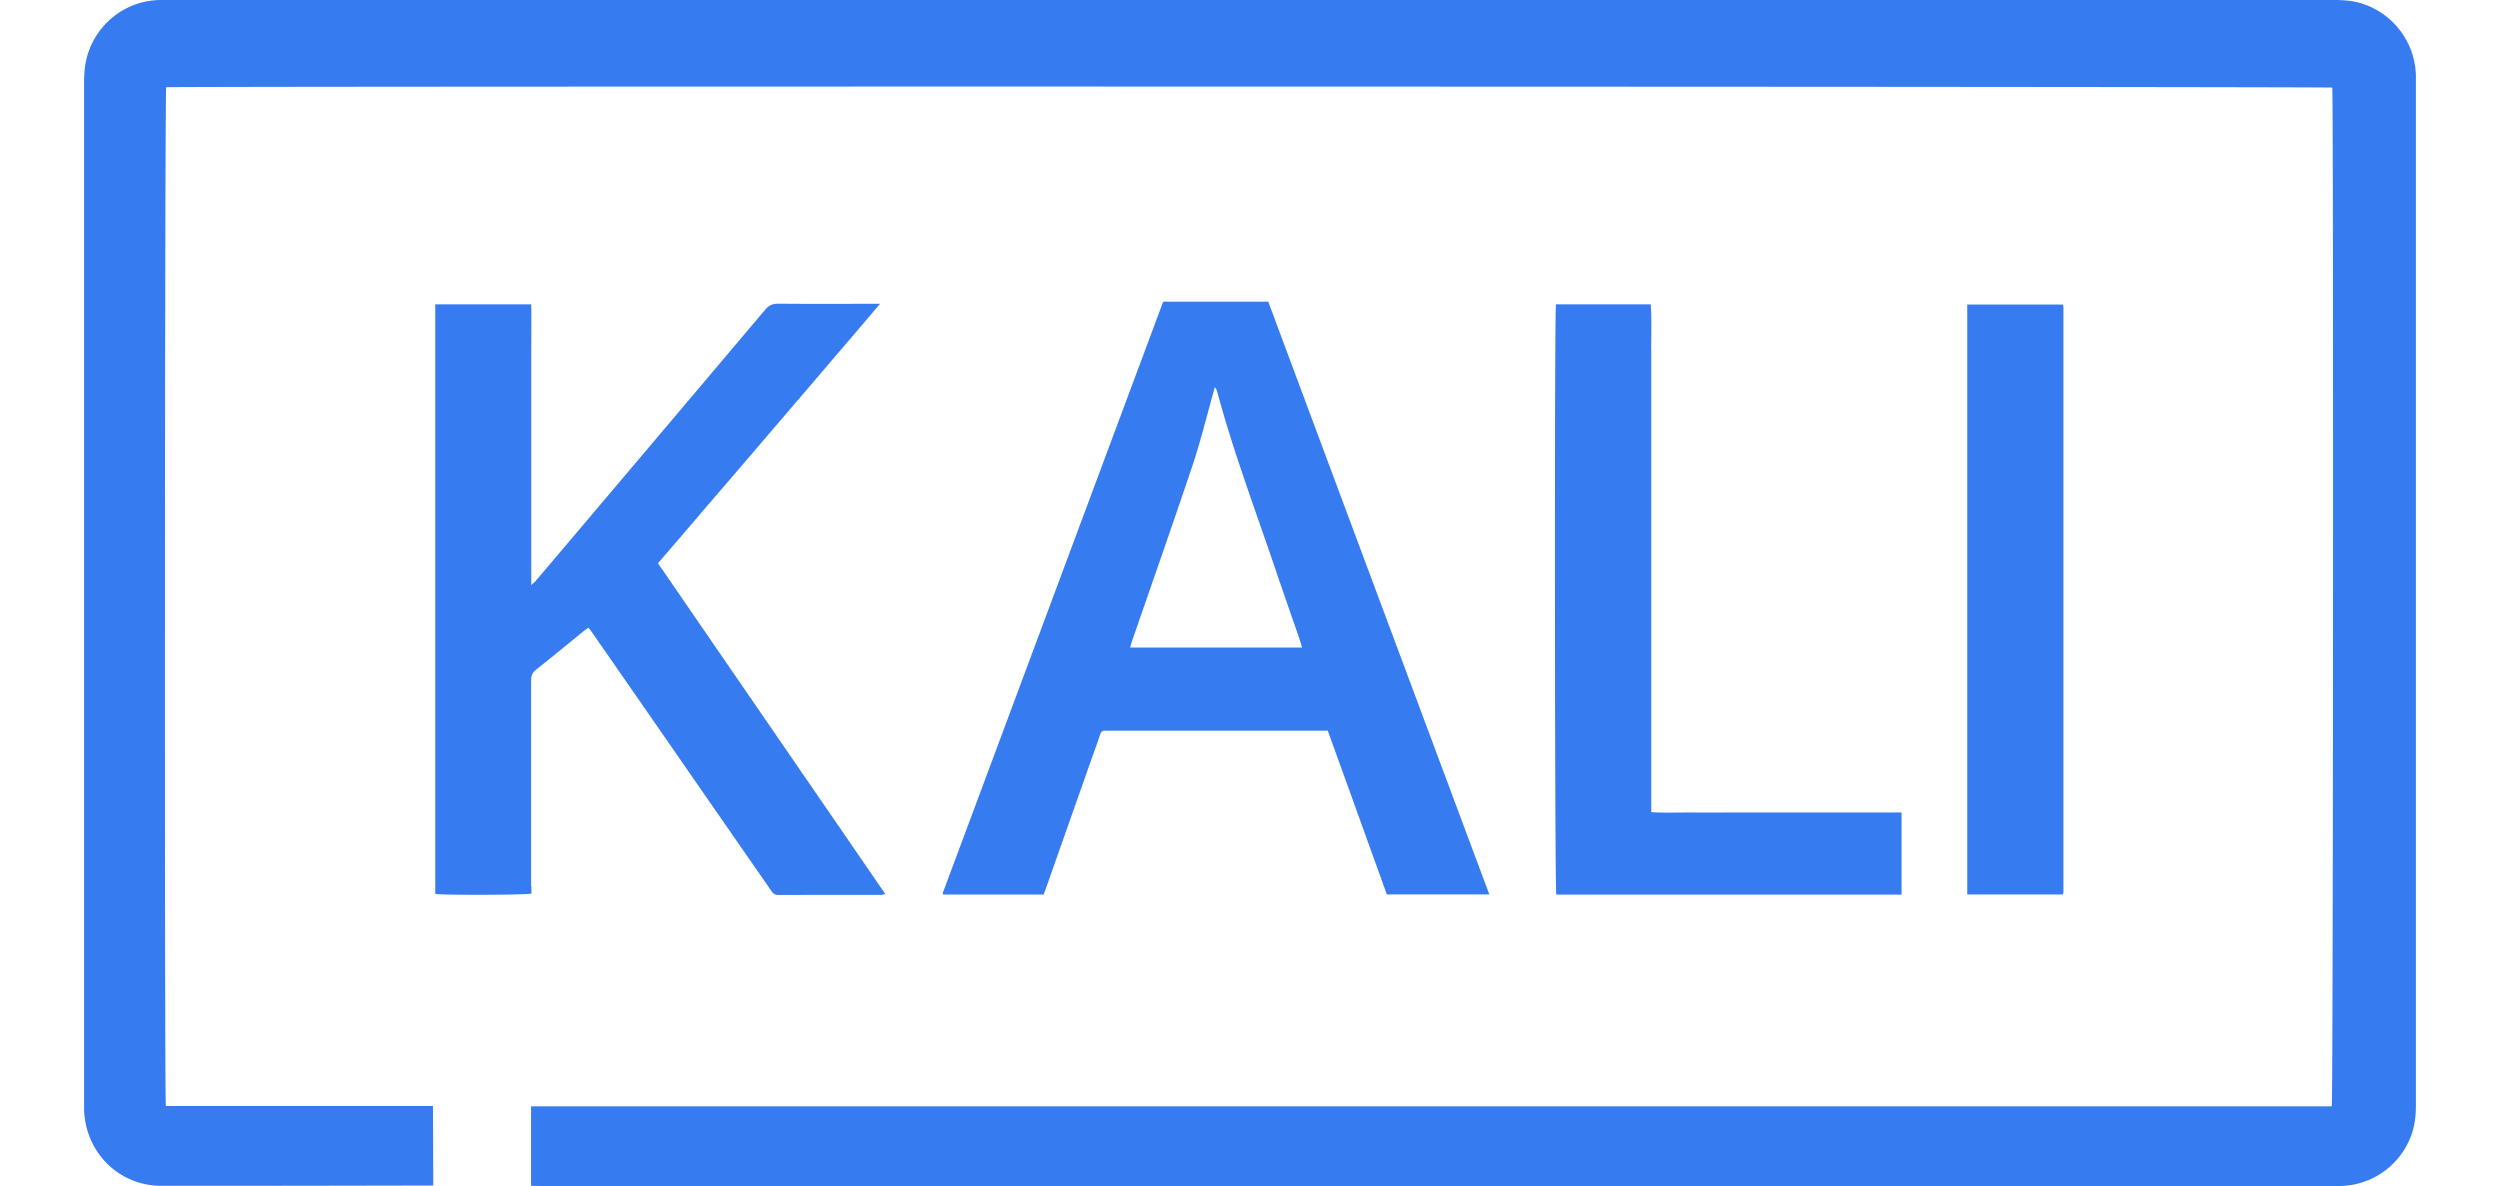
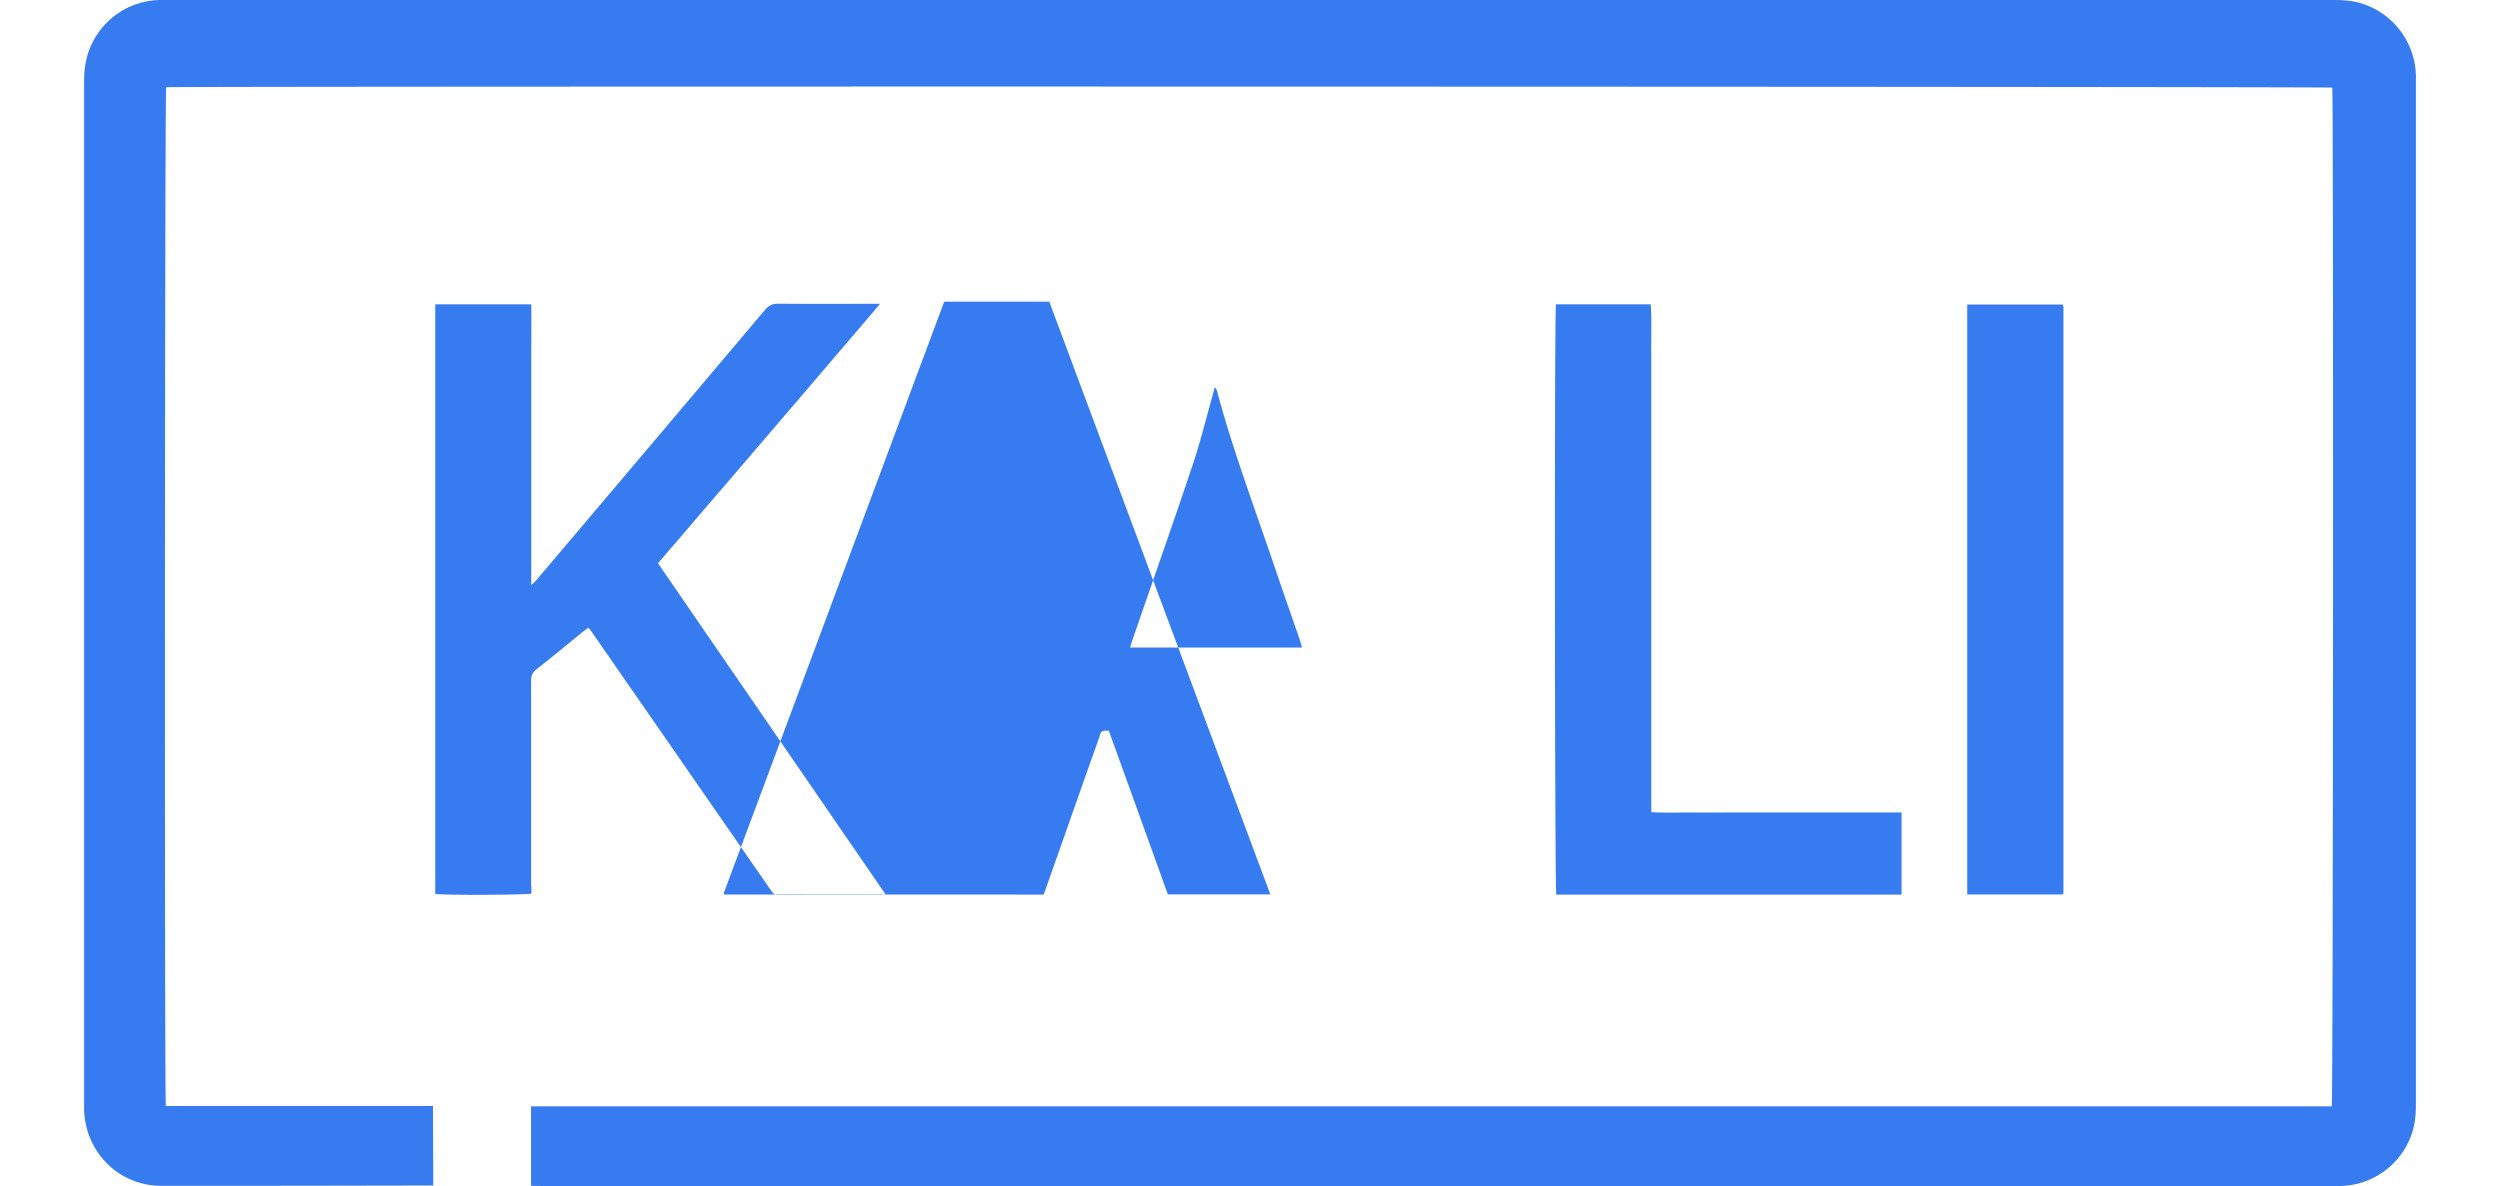
<svg xmlns="http://www.w3.org/2000/svg" height="1186" viewBox="29.998 30.001 459.363 233.642" width="2500">
-   <path clip-rule="evenodd" d="m478.2 30.541c-1.708-.457-3.412-.54-5.177-.54h-427.93c-6.423.05-12.06 4.105-14.195 10.143-.697 1.963-.9 3.95-.9 6.01v202.42c.238 8.435 6.837 15.012 15.194 15.033 17.519.023 53.594-.063 53.594-.063l-.064-15.665h-52.62c-.279-1.683-.208-199.78.064-200.69 1.612-.225 425.79-.144 426.72.074.257 1.528.182 199.65-.098 200.69h-354.74v15.667s1.384 0 2.018.023h354.25a15.182 15.182 0 0 0 14.147-10.038c.697-1.908.898-3.874.898-5.886v-202.799c-.134-6.7-4.693-12.585-11.143-14.365zm-360.14 174.01v-40.513c0-.914.257-1.555 1.003-2.135 3.129-2.474 6.216-5.019 9.303-7.545.308-.228.608-.431.992-.712.333.43.613.783.872 1.17 5.248 7.572 10.5 15.136 15.746 22.696 6.436 9.313 12.883 18.583 19.306 27.852.356.538.684.946 1.475.946 6.762-.023 13.519-.023 20.273-.023.223 0 .453-.074.81-.155-14.956-21.781-29.85-43.412-44.79-65.174 3.005-3.49 5.913-6.847 8.817-10.288 2.912-3.37 5.814-6.75 8.721-10.142 2.903-3.384 5.785-6.773 8.696-10.161 2.904-3.395 5.813-6.783 8.685-10.168 2.891-3.36 5.762-6.722 8.827-10.347h-1.704c-6.12 0-12.237.037-18.358-.023-1.125 0-1.835.326-2.578 1.2a41265.767 41265.767 0 0 1 -45.178 53.398c-.2.228-.46.432-.894.833v-44.294c0-3.667.063-7.344 0-11.012h-18.909v116.15c1.501.263 17.926.21 18.94-.064v-1.477zm100.96 1.681c.152-.44.326-.817.459-1.227 3.055-8.681 6.114-17.348 9.178-26.037.51-1.396 1.017-2.8 1.478-4.203.182-.585.48-.891 1.098-.817.2.023.432 0 .635 0h43.136c3.9 10.803 7.772 21.529 11.63 32.255h20.192a186784.527 186784.527 0 0 1 -43.549-116.77h-20.649c-.132.254-.23.44-.282.614-14.377 38.551-28.737 77.12-43.11 115.66-.062.063-.062.182-.062.257v.123c0 .05.063.074.074.132h19.734zm17.457-50.036c3.977-11.515 8.01-22.979 11.885-34.526 1.555-4.64 2.727-9.427 4.05-14.159.113-.359.183-.719.334-1.258.2.305.356.491.41.692 3.159 11.794 7.477 23.237 11.398 34.807 1.63 4.814 3.316 9.599 4.974 14.415.126.431.251.862.404 1.395h-33.882c.152-.502.28-.934.426-1.365zm102.24-57.278c0-3.008.11-5.988-.087-8.967h-18.675c-.315 1.452-.238 115.33.063 116.29h68.021v-16.18h-32.812c-2.758 0-5.538.023-8.284 0-2.707-.023-5.403.1-8.21-.063v-91.058zm81.201-8.251c0-.18 0-.33-.063-.518 0-.05-.062-.063-.062-.099 0-.023-.075-.063-.075-.063h-18.74v116.22h18.839c.063-.195.11-.299.11-.43v-115.111z" fill="#367bf0" fill-rule="evenodd" stroke-width="1.227" />
+   <path clip-rule="evenodd" d="m478.2 30.541c-1.708-.457-3.412-.54-5.177-.54h-427.93c-6.423.05-12.06 4.105-14.195 10.143-.697 1.963-.9 3.95-.9 6.01v202.42c.238 8.435 6.837 15.012 15.194 15.033 17.519.023 53.594-.063 53.594-.063l-.064-15.665h-52.62c-.279-1.683-.208-199.78.064-200.69 1.612-.225 425.79-.144 426.72.074.257 1.528.182 199.65-.098 200.69h-354.74v15.667s1.384 0 2.018.023h354.25a15.182 15.182 0 0 0 14.147-10.038c.697-1.908.898-3.874.898-5.886v-202.799c-.134-6.7-4.693-12.585-11.143-14.365zm-360.14 174.01v-40.513c0-.914.257-1.555 1.003-2.135 3.129-2.474 6.216-5.019 9.303-7.545.308-.228.608-.431.992-.712.333.43.613.783.872 1.17 5.248 7.572 10.5 15.136 15.746 22.696 6.436 9.313 12.883 18.583 19.306 27.852.356.538.684.946 1.475.946 6.762-.023 13.519-.023 20.273-.023.223 0 .453-.074.81-.155-14.956-21.781-29.85-43.412-44.79-65.174 3.005-3.49 5.913-6.847 8.817-10.288 2.912-3.37 5.814-6.75 8.721-10.142 2.903-3.384 5.785-6.773 8.696-10.161 2.904-3.395 5.813-6.783 8.685-10.168 2.891-3.36 5.762-6.722 8.827-10.347h-1.704c-6.12 0-12.237.037-18.358-.023-1.125 0-1.835.326-2.578 1.2a41265.767 41265.767 0 0 1 -45.178 53.398c-.2.228-.46.432-.894.833v-44.294c0-3.667.063-7.344 0-11.012h-18.909v116.15c1.501.263 17.926.21 18.94-.064v-1.477zm100.96 1.681c.152-.44.326-.817.459-1.227 3.055-8.681 6.114-17.348 9.178-26.037.51-1.396 1.017-2.8 1.478-4.203.182-.585.48-.891 1.098-.817.2.023.432 0 .635 0c3.9 10.803 7.772 21.529 11.63 32.255h20.192a186784.527 186784.527 0 0 1 -43.549-116.77h-20.649c-.132.254-.23.44-.282.614-14.377 38.551-28.737 77.12-43.11 115.66-.062.063-.062.182-.062.257v.123c0 .05.063.074.074.132h19.734zm17.457-50.036c3.977-11.515 8.01-22.979 11.885-34.526 1.555-4.64 2.727-9.427 4.05-14.159.113-.359.183-.719.334-1.258.2.305.356.491.41.692 3.159 11.794 7.477 23.237 11.398 34.807 1.63 4.814 3.316 9.599 4.974 14.415.126.431.251.862.404 1.395h-33.882c.152-.502.28-.934.426-1.365zm102.24-57.278c0-3.008.11-5.988-.087-8.967h-18.675c-.315 1.452-.238 115.33.063 116.29h68.021v-16.18h-32.812c-2.758 0-5.538.023-8.284 0-2.707-.023-5.403.1-8.21-.063v-91.058zm81.201-8.251c0-.18 0-.33-.063-.518 0-.05-.062-.063-.062-.099 0-.023-.075-.063-.075-.063h-18.74v116.22h18.839c.063-.195.11-.299.11-.43v-115.111z" fill="#367bf0" fill-rule="evenodd" stroke-width="1.227" />
</svg>